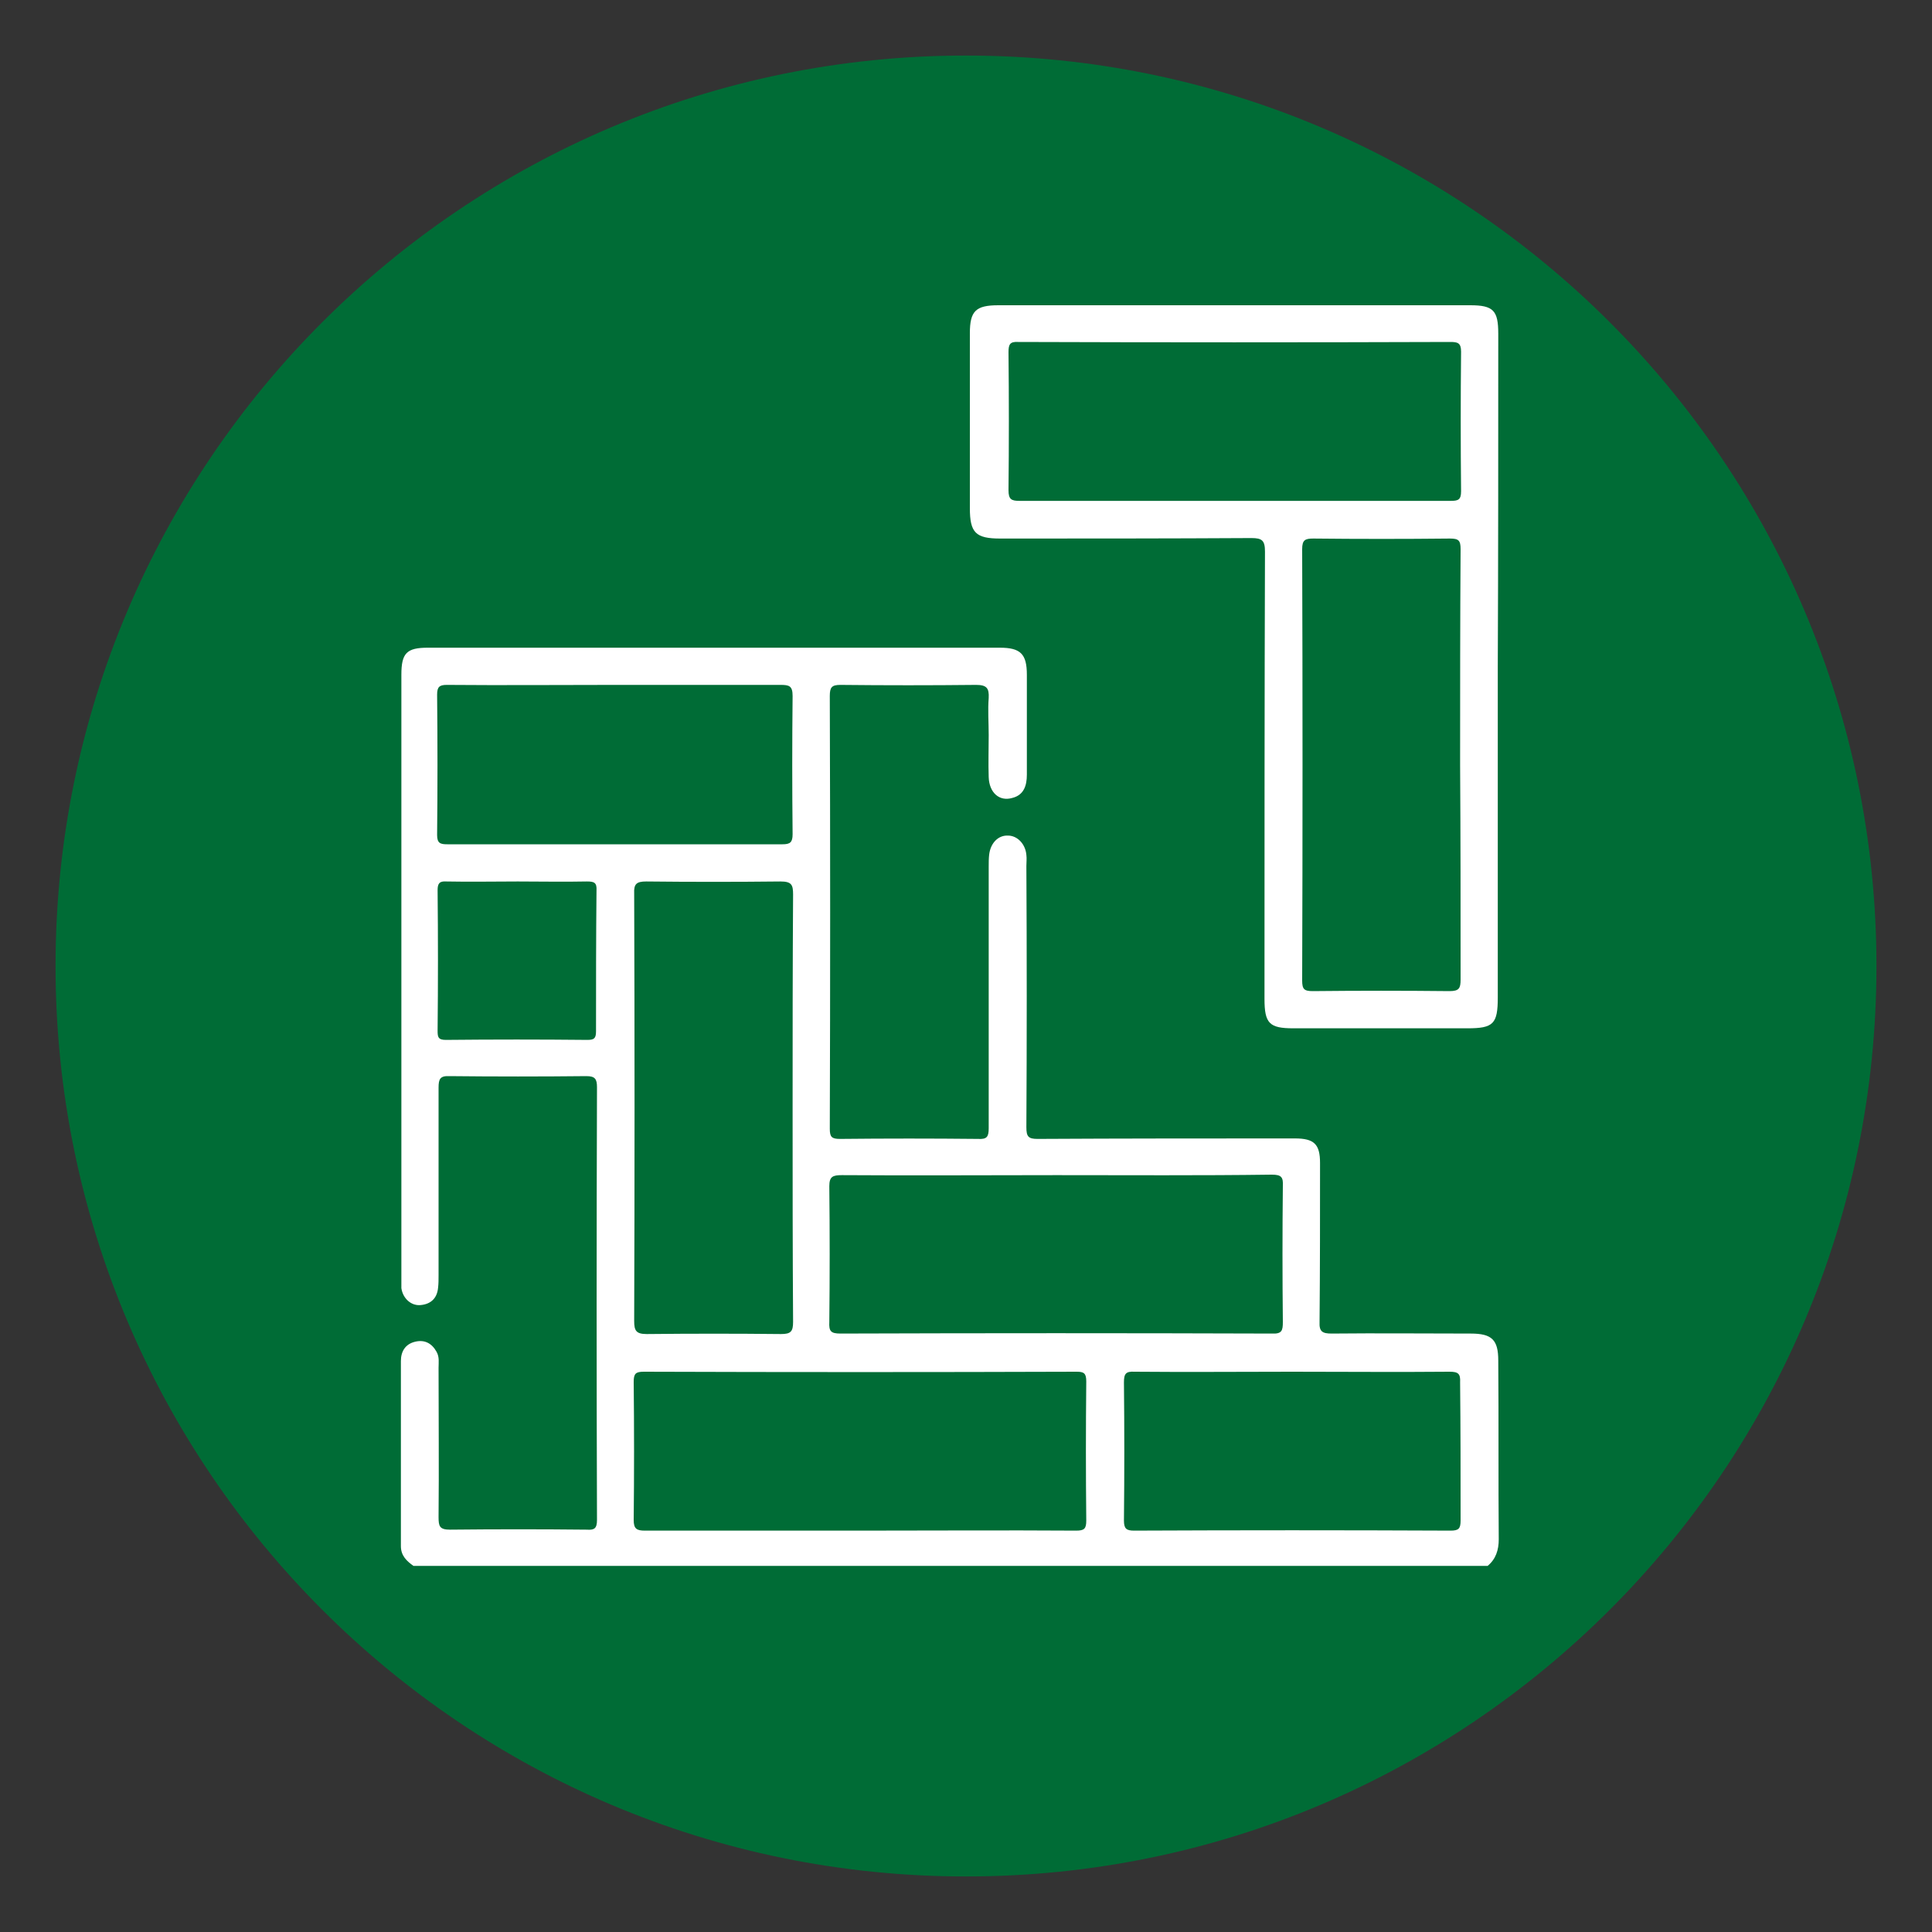
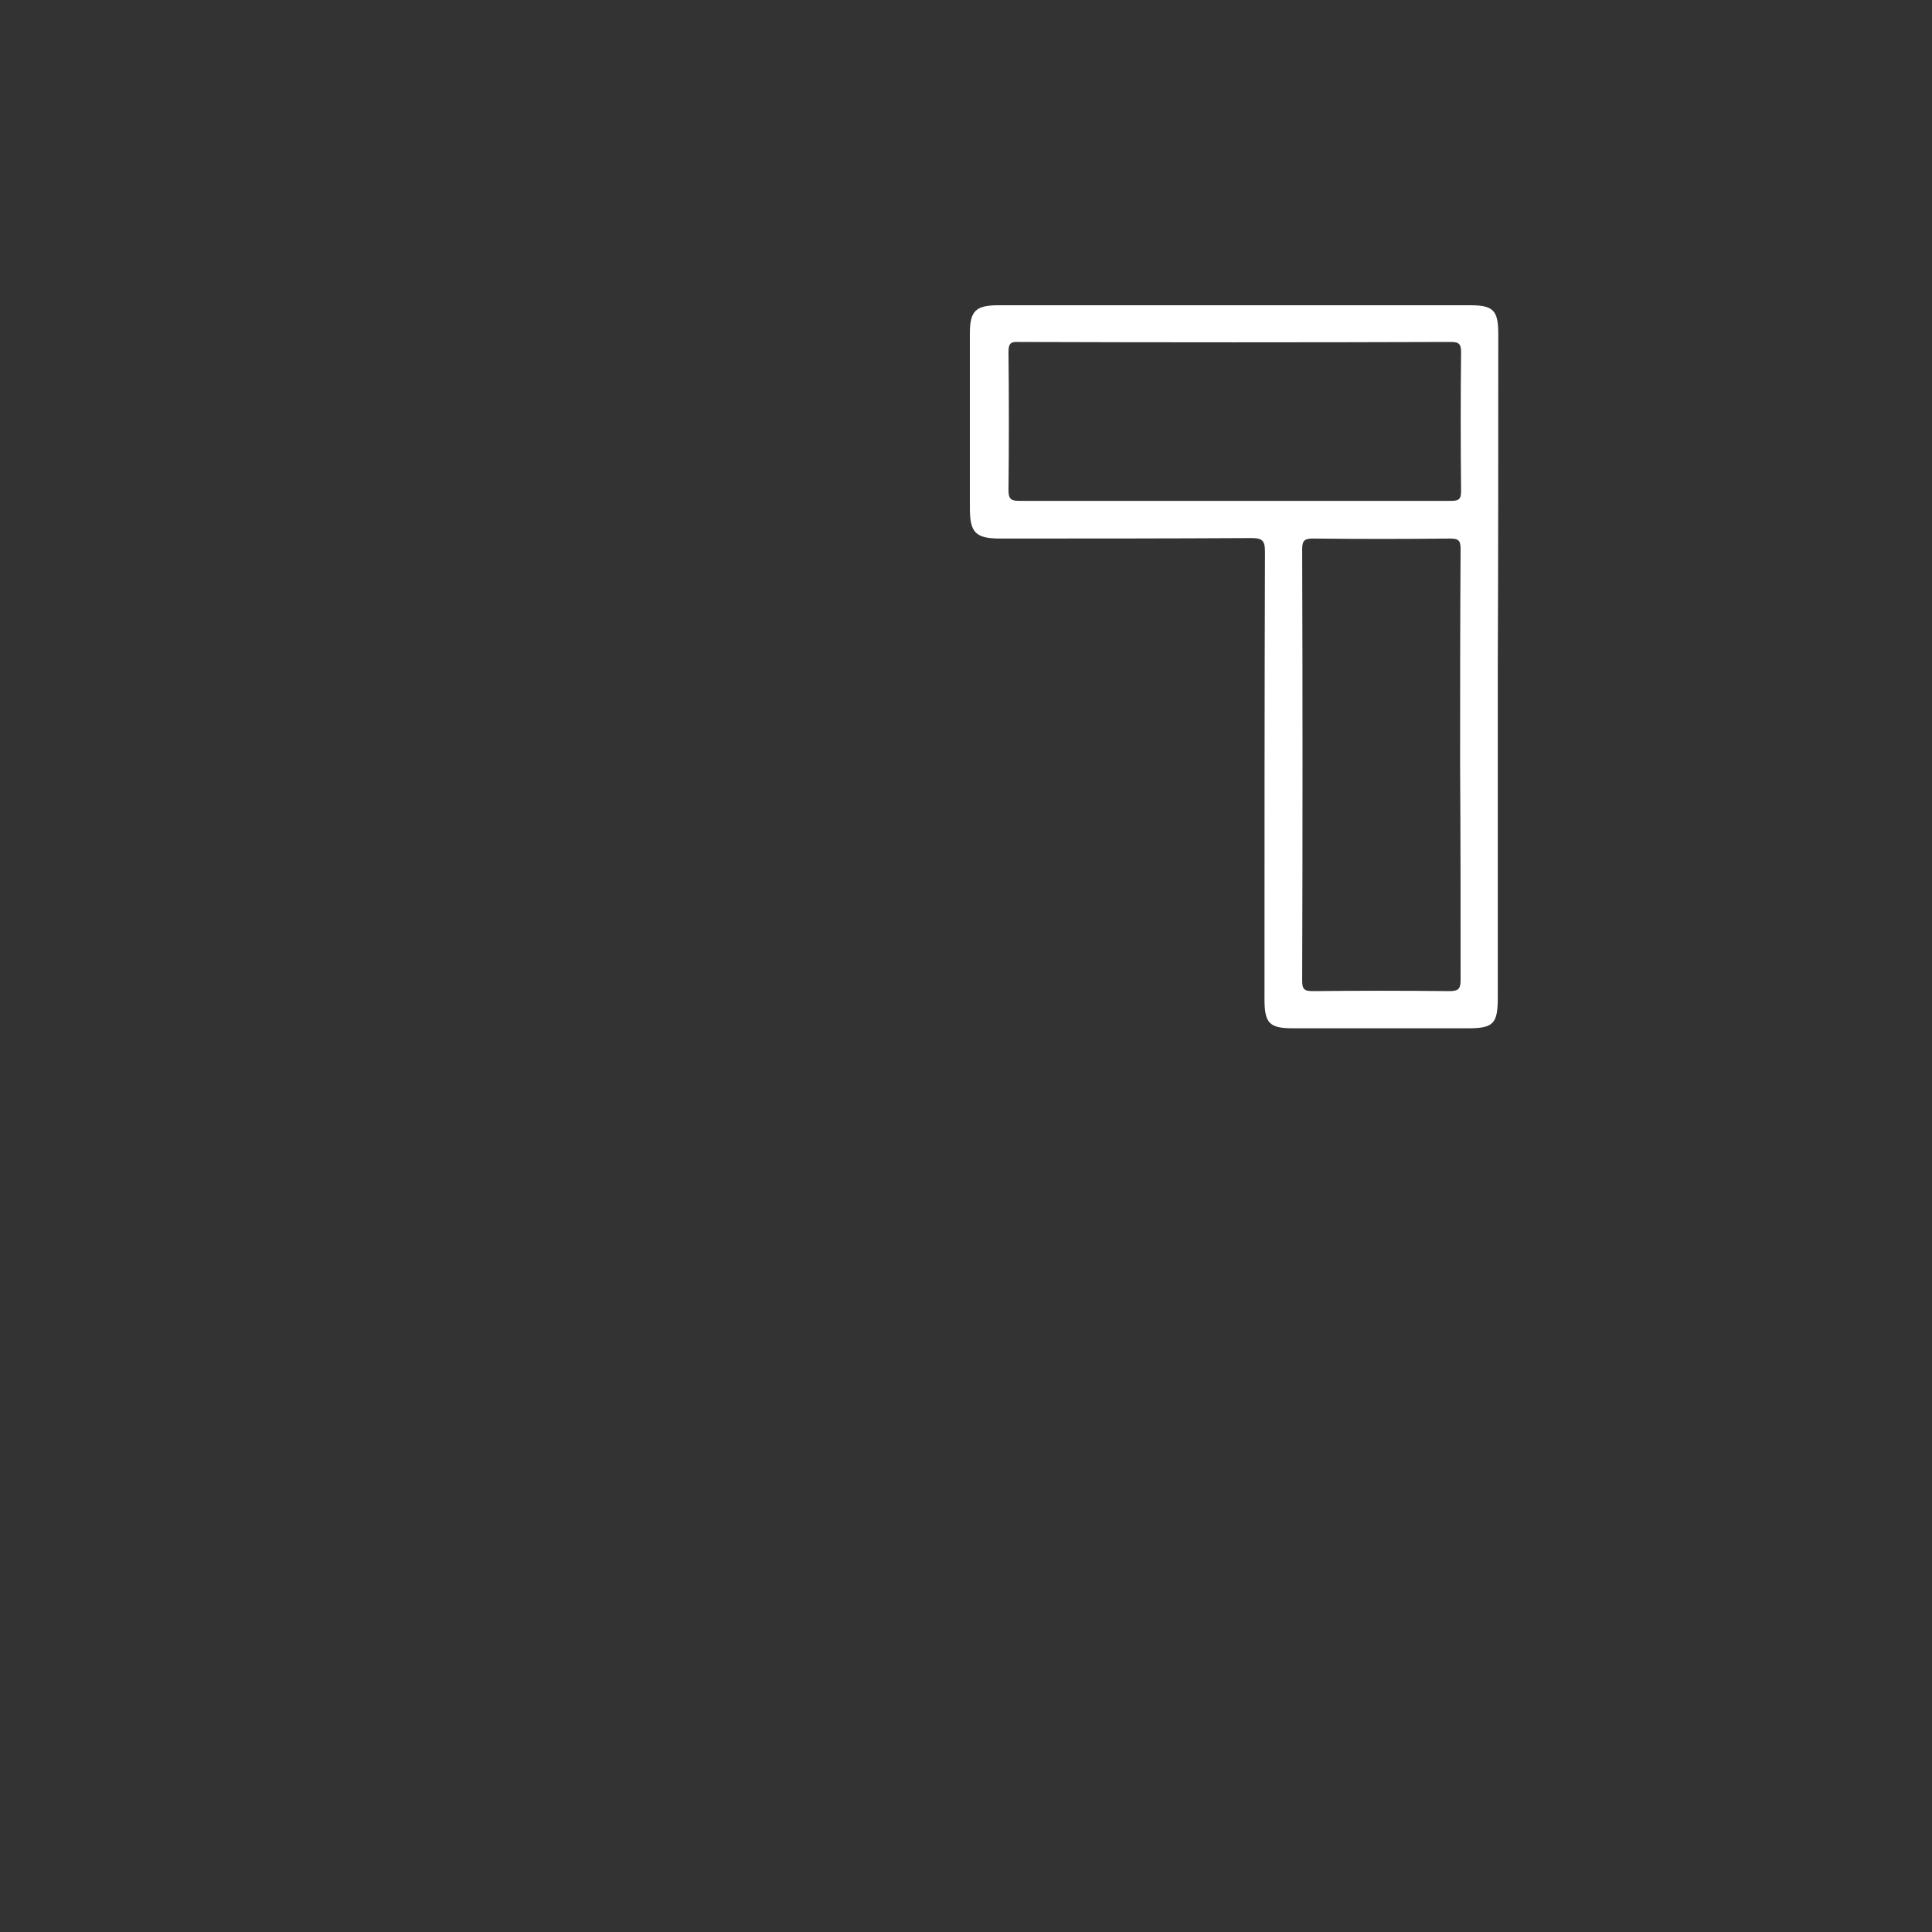
<svg xmlns="http://www.w3.org/2000/svg" version="1.1" id="Layer_1" x="0px" y="0px" viewBox="0 0 40 40" style="enable-background:new 0 0 40 40;" xml:space="preserve">
  <rect x="0" y="0" width="40" height="40" fill="#333333" stroke="none" />
  <style type="text/css">
	.st0{clip-path:url(#SVGID_00000029014971967134094970000014534908559250779529_);}
	.st1{clip-path:url(#SVGID_00000029014971967134094970000014534908559250779529_);fill:#FFFFFF;}
	.st2{fill:#006C36;}
	.st3{fill:#231F20;}
	.st4{fill:#FFFFFF;}
	.st5{fill:#1F1F1E;}
	.st6{fill:none;}
</style>
  <g>
-     <path class="st2" d="M38.85,20c0,10.41-8.44,18.85-18.85,18.85C9.59,38.85,1.15,30.41,1.15,20C1.15,9.59,9.59,1.15,20,1.15   C30.41,1.15,38.85,9.59,38.85,20" />
-     <path class="st4" d="M31.02,28.17c0-0.43-0.13-0.56-0.57-0.56c-0.96,0-1.92-0.01-2.88,0c-0.19,0-0.26-0.04-0.25-0.24   c0.01-1.1,0.01-2.19,0.01-3.29c0-0.39-0.12-0.51-0.52-0.51c-1.78,0-3.55,0-5.33,0.01c-0.19,0-0.23-0.05-0.23-0.24   c0.01-1.8,0.01-3.61,0-5.41c0-0.08,0.01-0.15,0-0.23c-0.02-0.23-0.19-0.4-0.38-0.4c-0.2-0.01-0.36,0.15-0.39,0.39   c-0.01,0.08-0.01,0.17-0.01,0.26c0,1.8,0,3.61,0,5.41c0,0.18-0.04,0.23-0.22,0.22c-0.95-0.01-1.91-0.01-2.86,0   c-0.17,0-0.21-0.04-0.21-0.21c0.01-2.99,0.01-5.97,0-8.96c0-0.18,0.04-0.23,0.22-0.23c0.94,0.01,1.87,0.01,2.81,0   c0.22,0,0.27,0.07,0.26,0.27c-0.02,0.25,0,0.51,0,0.77c0,0.29-0.01,0.58,0,0.87c0.01,0.32,0.22,0.51,0.49,0.43   c0.24-0.06,0.3-0.26,0.3-0.48c0-0.69,0-1.38,0-2.07c0-0.43-0.13-0.56-0.56-0.56c-3.95,0-7.89,0-11.84,0   c-0.44,0-0.55,0.11-0.55,0.56c0,4.17,0,8.33,0,12.5c0,0.07,0,0.14,0,0.2c0.03,0.21,0.2,0.37,0.4,0.35   c0.21-0.02,0.34-0.14,0.36-0.36c0.01-0.08,0.01-0.17,0.01-0.26c0-1.29,0-2.59,0-3.88c0-0.18,0.03-0.25,0.23-0.24   c0.94,0.01,1.89,0.01,2.83,0c0.18,0,0.22,0.06,0.22,0.23c-0.01,2.99-0.01,5.97,0,8.96c0,0.18-0.06,0.21-0.21,0.2   c-0.94-0.01-1.89-0.01-2.83,0c-0.22,0-0.24-0.07-0.24-0.26c0.01-1.03,0-2.06,0-3.09c0-0.11,0.02-0.22-0.04-0.33   c-0.1-0.18-0.25-0.26-0.45-0.21c-0.2,0.05-0.29,0.2-0.29,0.4c0,1.28,0,2.55,0,3.83c0,0.2,0.12,0.31,0.26,0.41H30.8   c0.17-0.14,0.23-0.33,0.23-0.55C31.02,30.66,31.03,29.42,31.02,28.17 M17.43,24.33c1.48,0.01,2.96,0,4.44,0   c1.49,0,2.98,0.01,4.46-0.01c0.2,0,0.24,0.05,0.23,0.24c-0.01,0.93-0.01,1.87,0,2.81c0,0.18-0.02,0.25-0.23,0.24   c-2.98-0.01-5.95-0.01-8.93,0c-0.2,0-0.24-0.05-0.23-0.24c0.01-0.93,0.01-1.87,0-2.81C17.17,24.36,17.24,24.33,17.43,24.33    M9.05,14.38c0-0.16,0.05-0.2,0.2-0.2c1.16,0.01,2.33,0,3.49,0c1.14,0,2.28,0,3.42,0c0.18,0,0.25,0.02,0.25,0.23   c-0.01,0.95-0.01,1.9,0,2.86c0,0.17-0.05,0.21-0.21,0.21c-2.31,0-4.62,0-6.94,0c-0.14,0-0.21-0.02-0.21-0.19   C9.06,16.32,9.06,15.35,9.05,14.38 M12.34,21.35c0,0.15-0.04,0.18-0.18,0.18c-0.98-0.01-1.95-0.01-2.93,0   c-0.16,0-0.17-0.06-0.17-0.19c0.01-0.97,0.01-1.94,0-2.91c0-0.14,0.04-0.19,0.18-0.18c0.49,0.01,0.99,0,1.48,0   c0.48,0,0.95,0.01,1.43,0c0.15,0,0.21,0.02,0.2,0.19C12.34,19.41,12.34,20.38,12.34,21.35 M13.38,18.25c0.93,0.01,1.85,0.01,2.78,0   c0.23,0,0.26,0.07,0.26,0.27c-0.01,1.48-0.01,2.96-0.01,4.44c0,1.47,0,2.94,0.01,4.41c0,0.2-0.05,0.25-0.25,0.25   c-0.93-0.01-1.85-0.01-2.78,0c-0.22,0-0.26-0.07-0.26-0.27c0.01-2.95,0.01-5.9,0-8.85C13.12,18.3,13.18,18.25,13.38,18.25    M22.28,31.69c-1.5-0.01-2.99,0-4.49,0c-1.48,0-2.96,0-4.44,0c-0.17,0-0.23-0.04-0.23-0.22c0.01-0.95,0.01-1.9,0-2.86   c0-0.17,0.04-0.21,0.21-0.21c2.99,0.01,5.97,0.01,8.96,0c0.15,0,0.2,0.03,0.2,0.2c-0.01,0.96-0.01,1.92,0,2.88   C22.49,31.65,22.45,31.69,22.28,31.69 M30.24,31.48c0,0.17-0.04,0.21-0.21,0.21c-2.18-0.01-4.37-0.01-6.55,0   c-0.16,0-0.21-0.04-0.21-0.21c0.01-0.95,0.01-1.9,0-2.86c0-0.18,0.04-0.23,0.22-0.22c1.09,0.01,2.18,0,3.26,0   c1.09,0,2.18,0.01,3.26,0c0.18,0,0.23,0.04,0.22,0.22C30.24,29.58,30.24,30.53,30.24,31.48" />
    <path class="st4" d="M31.02,6.91c0-0.48-0.1-0.59-0.58-0.59h-9.77c-0.47,0-0.59,0.12-0.59,0.58c0,1.21,0,2.41,0,3.62   c0,0.51,0.12,0.63,0.63,0.63c1.73,0,3.47,0,5.2-0.01c0.22,0,0.28,0.05,0.28,0.28c-0.01,3.09-0.01,6.17-0.01,9.26   c0,0.51,0.1,0.61,0.6,0.61c1.2,0,2.4,0,3.6,0c0.54,0,0.63-0.09,0.63-0.64c0-2.28,0-4.56,0-6.84C31.02,11.52,31.02,9.21,31.02,6.91    M30.24,20.28c0,0.18-0.03,0.24-0.23,0.24c-0.94-0.01-1.89-0.01-2.83,0c-0.18,0-0.22-0.04-0.22-0.22c0.01-2.98,0.01-5.95,0-8.93   c0-0.19,0.06-0.22,0.23-0.22c0.94,0.01,1.89,0.01,2.83,0c0.18,0,0.22,0.04,0.22,0.22c-0.01,1.49-0.01,2.98-0.01,4.46   C30.24,17.32,30.24,18.8,30.24,20.28 M30.25,10.17c0,0.18-0.06,0.2-0.22,0.2c-1.49,0-2.97,0-4.46,0s-2.97,0-4.46,0   c-0.17,0-0.23-0.03-0.23-0.22c0.01-0.95,0.01-1.9,0-2.86c0-0.16,0.03-0.22,0.2-0.21c2.98,0.01,5.97,0.01,8.95,0   c0.15,0,0.22,0.02,0.22,0.2C30.24,8.24,30.24,9.21,30.25,10.17" />
  </g>
</svg>